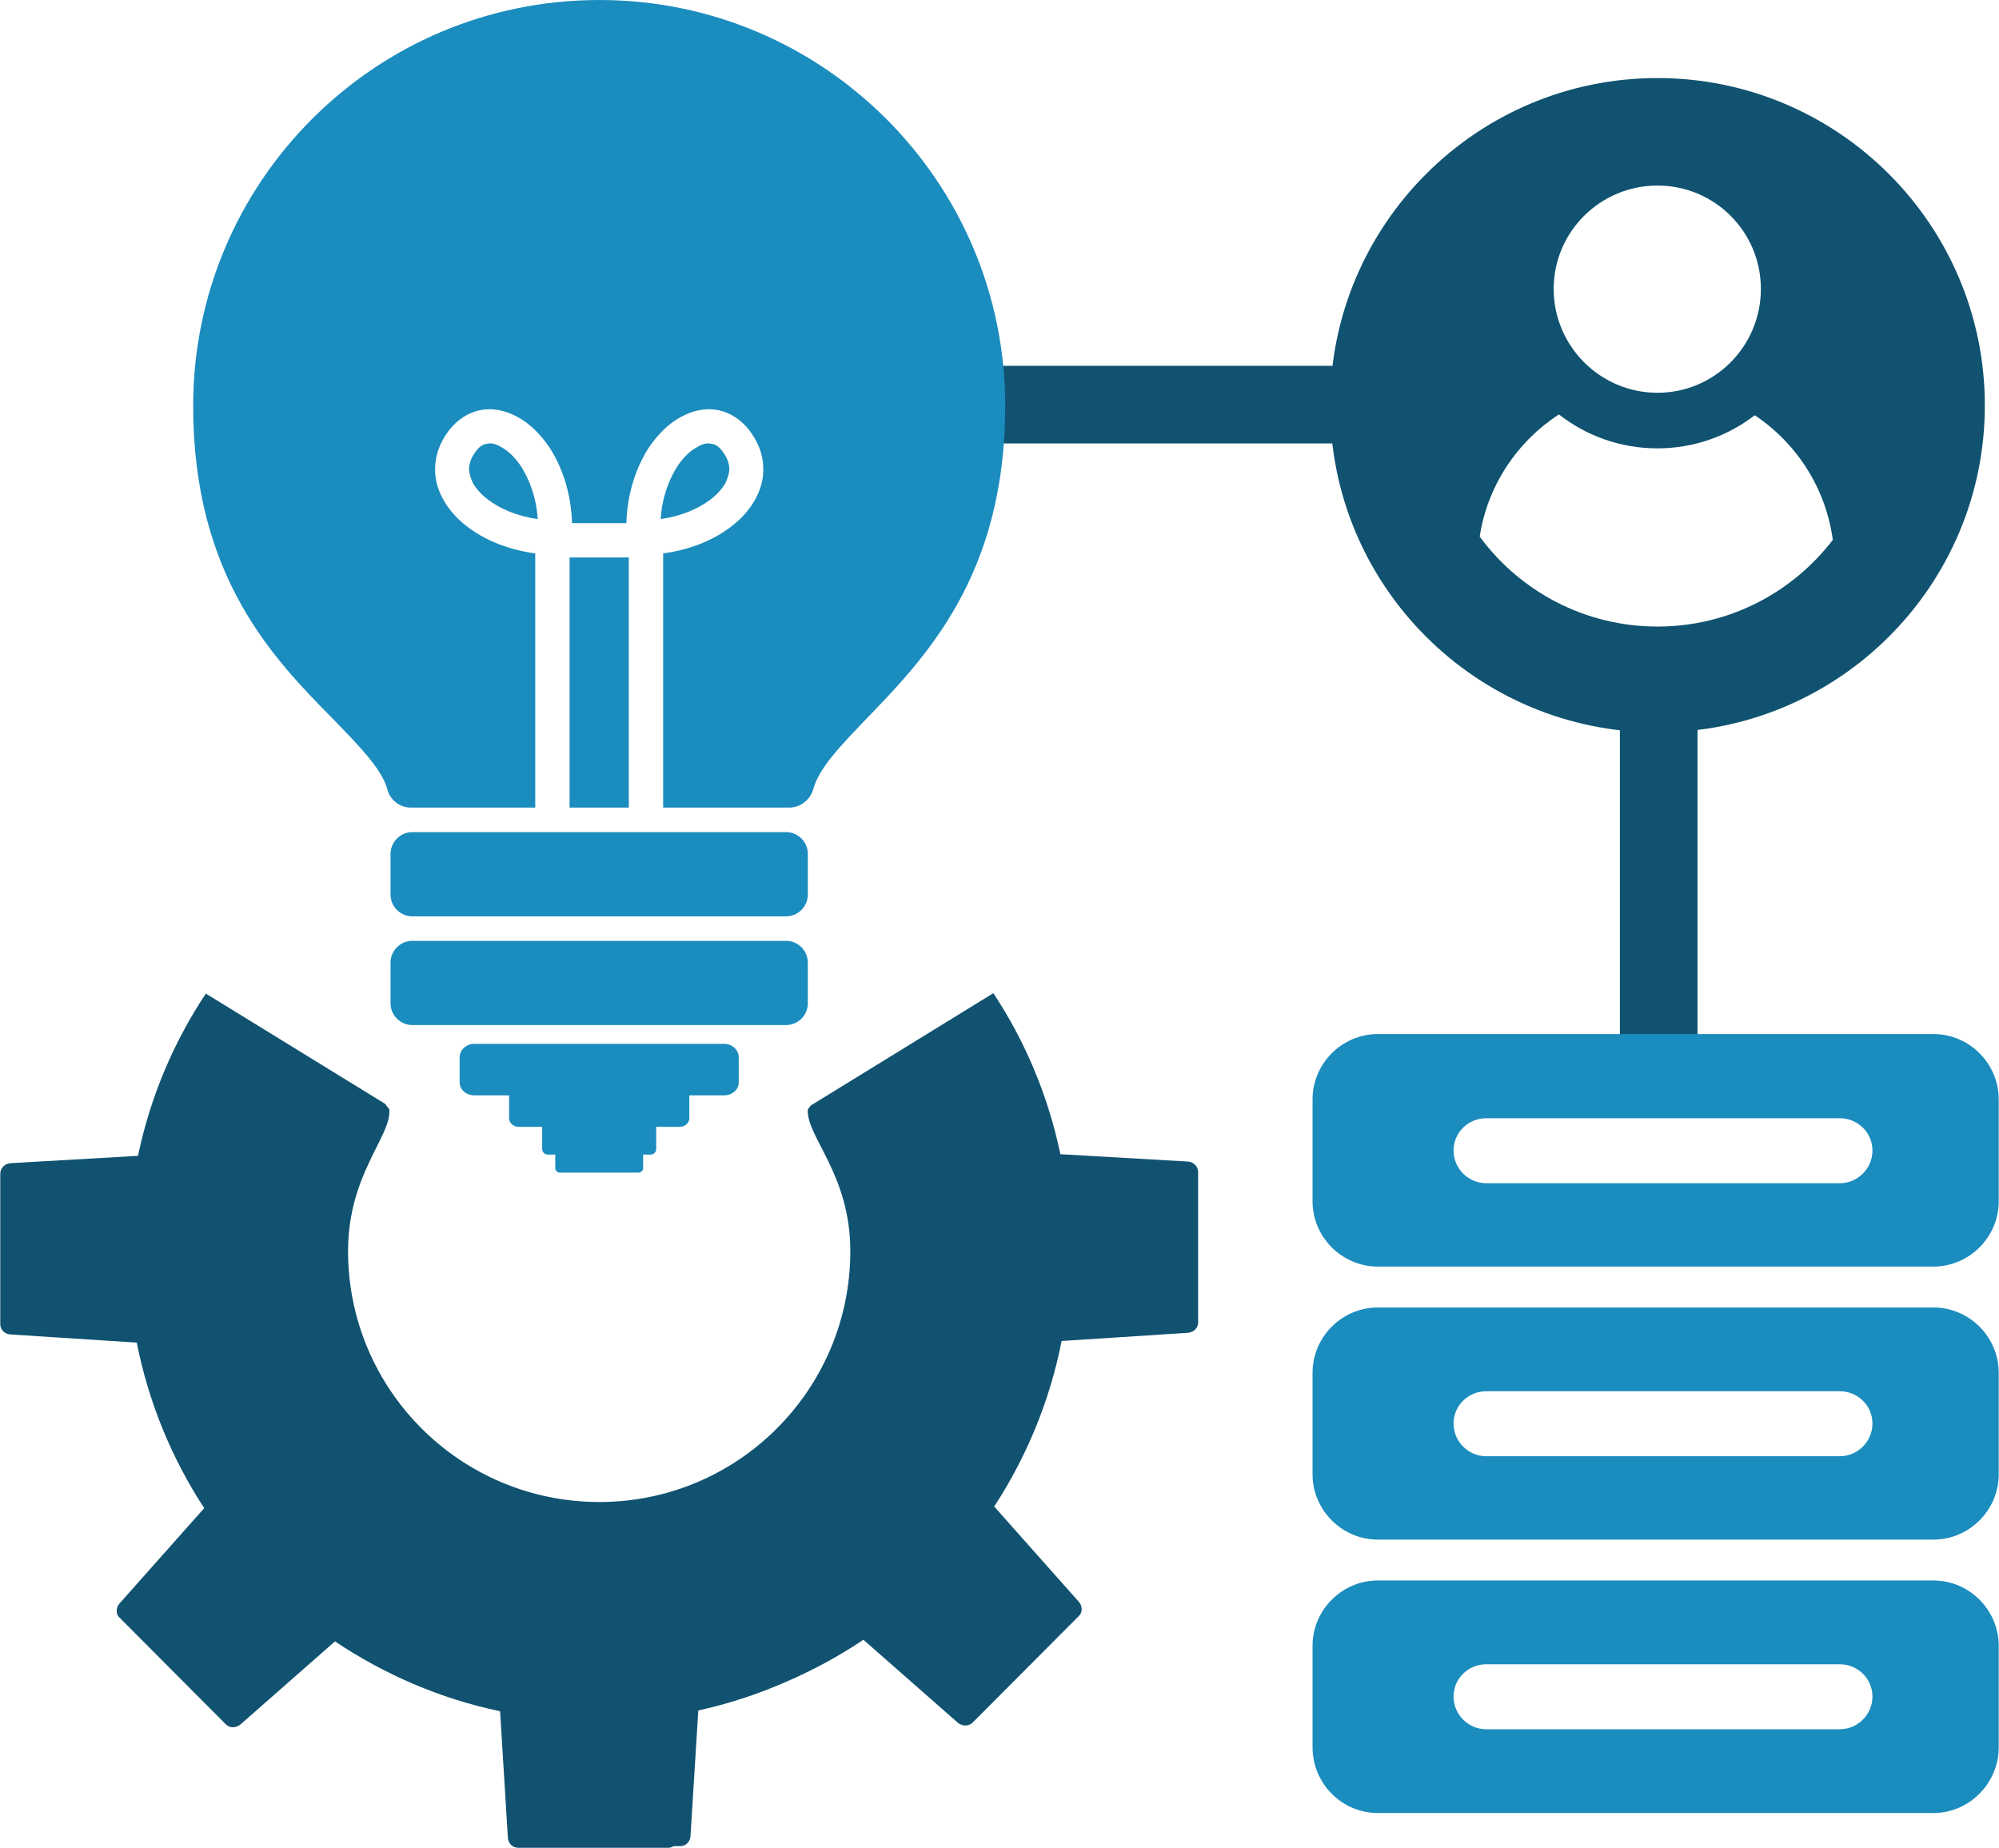
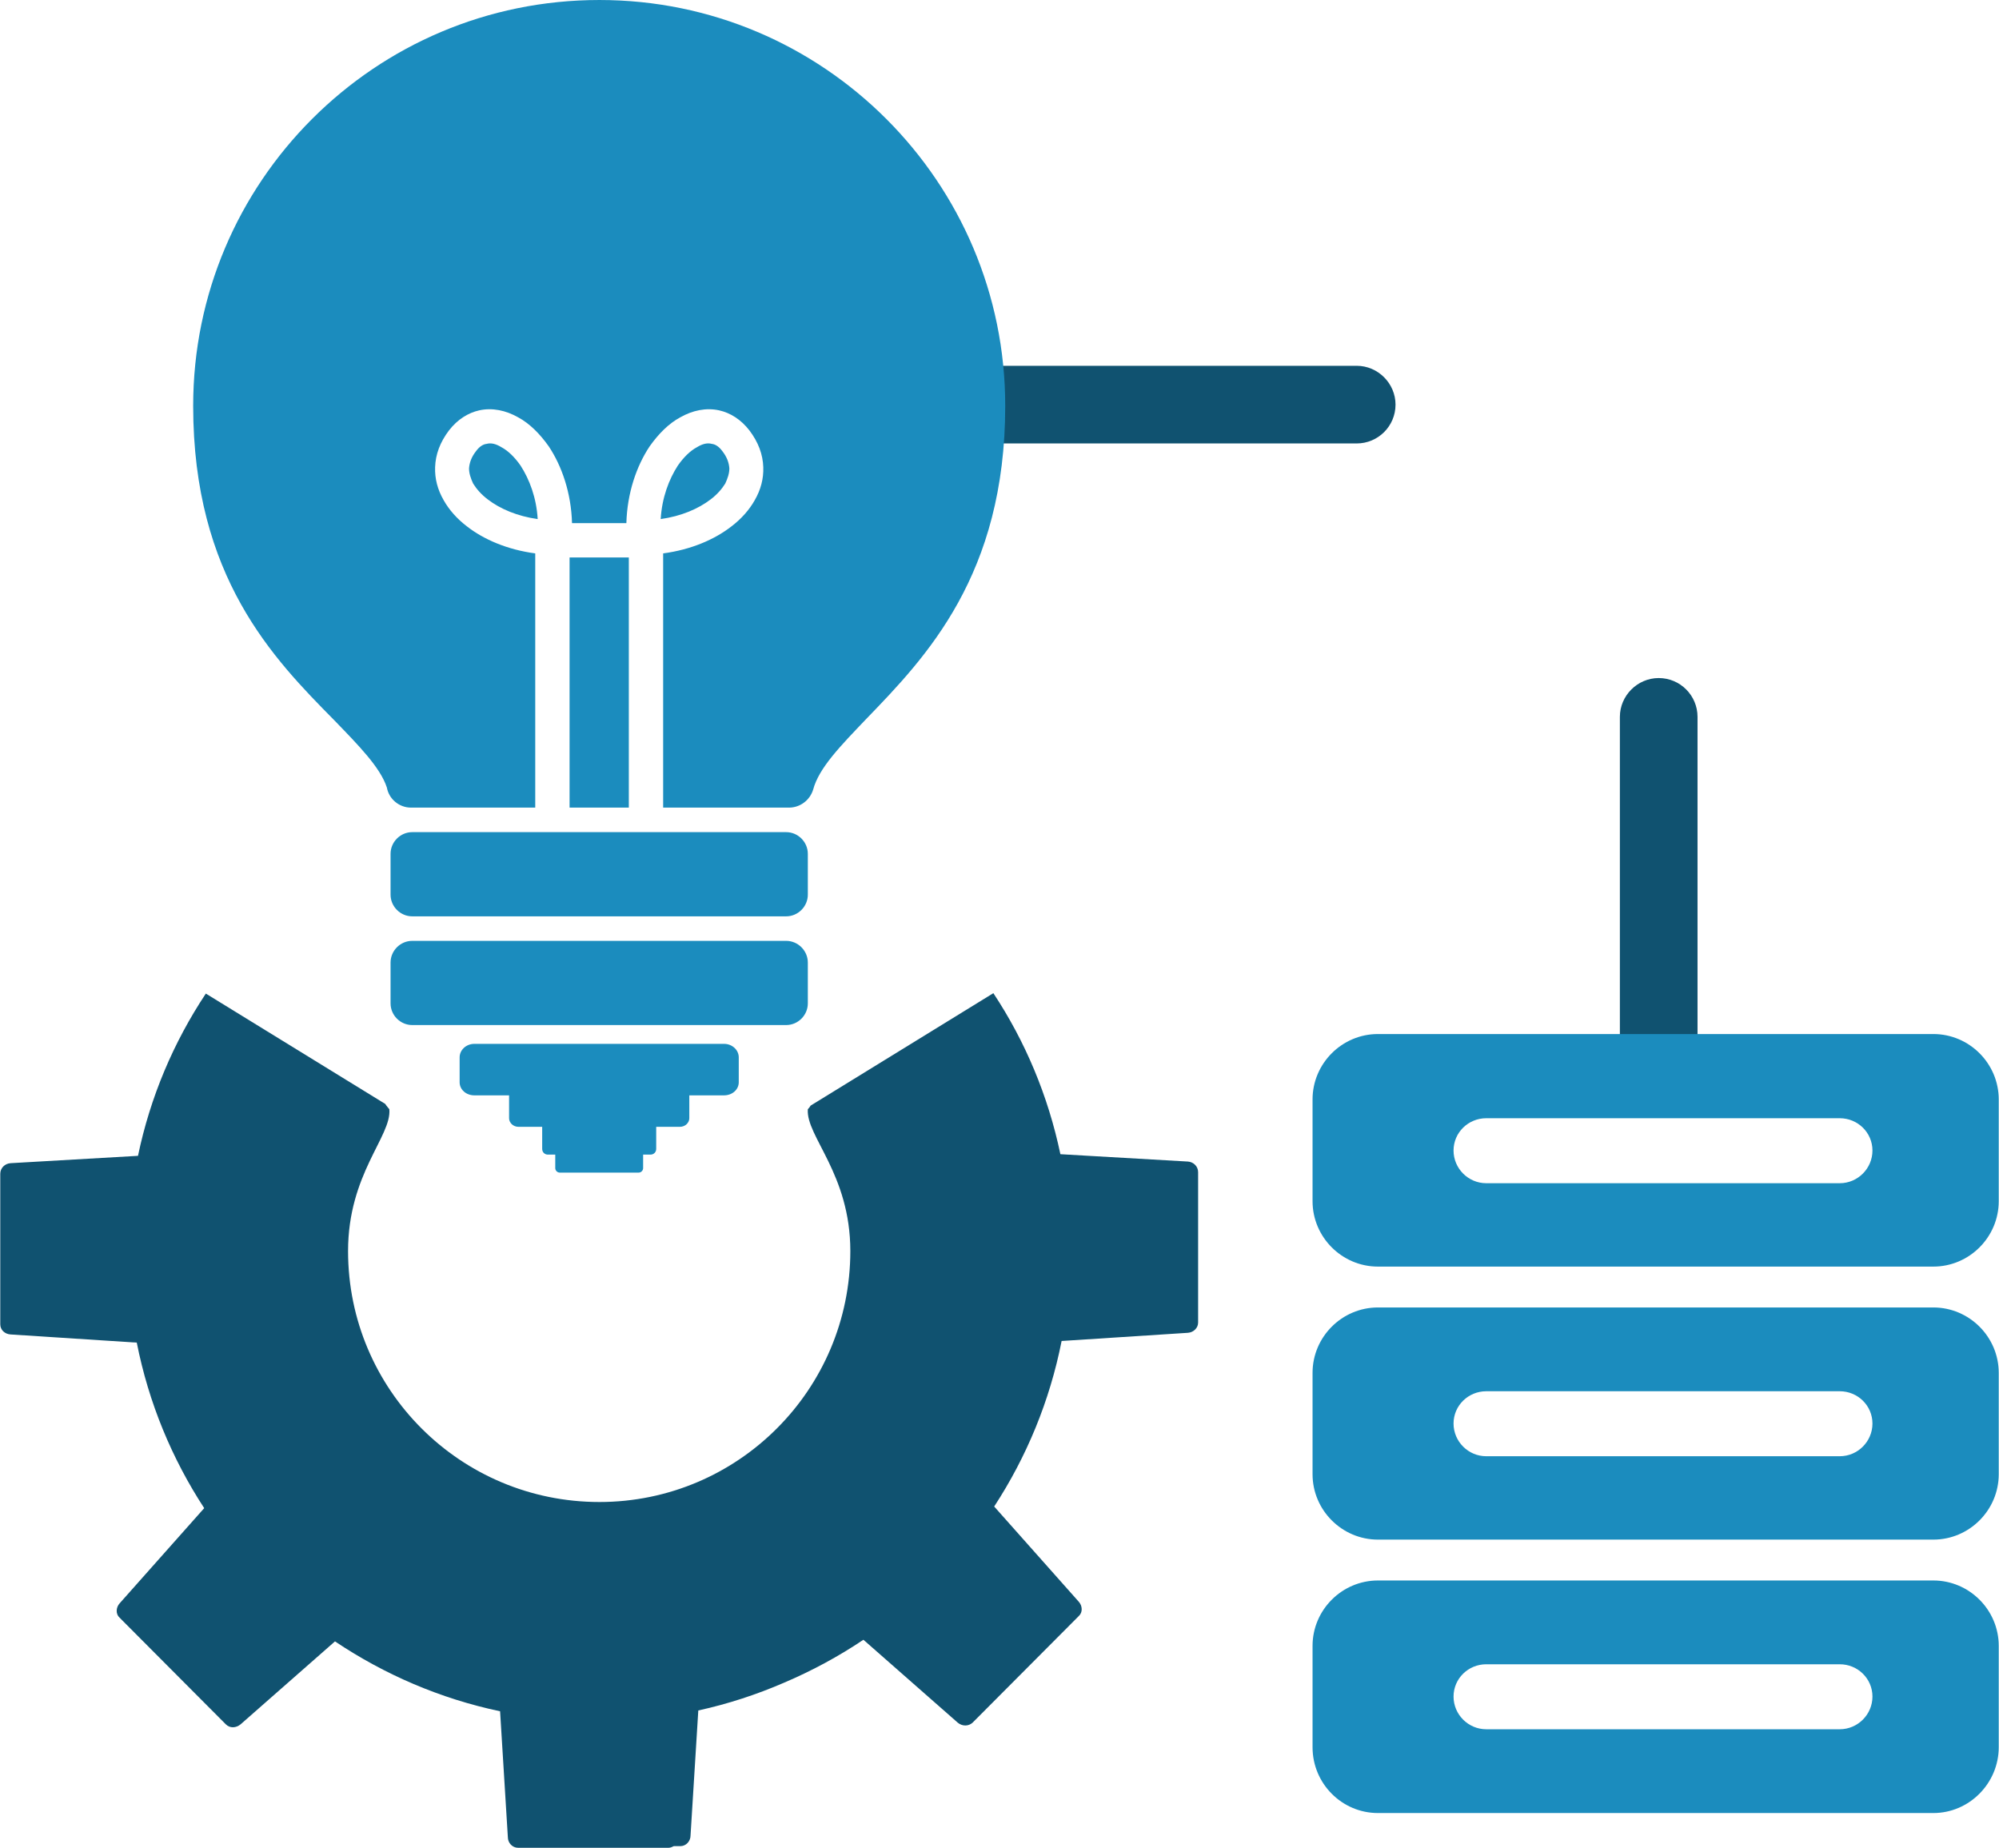
<svg xmlns="http://www.w3.org/2000/svg" xml:space="preserve" width="951px" height="879px" version="1.1" shape-rendering="geometricPrecision" text-rendering="geometricPrecision" image-rendering="optimizeQuality" fill-rule="evenodd" clip-rule="evenodd" viewBox="0 0 48.9 45.21">
  <g id="Слой_x0020_1">
    <g id="_2842534830064">
      <path fill="#105270" fill-rule="nonzero" d="M24.4 8.95c-0.52,0 -0.95,0.43 -0.95,0.95 0,0.53 0.43,0.95 0.95,0.95l8.79 0c0.52,0 0.95,-0.42 0.95,-0.95 0,-0.52 -0.43,-0.95 -0.95,-0.95l-8.79 0z" />
      <path fill="#105270" d="M14.66 36.75c-3.4,0 -6.15,-2.75 -6.15,-6.14 0,-1.89 1.07,-2.81 1.01,-3.47 -0.03,-0.04 -0.07,-0.08 -0.1,-0.13l-4.39 -2.7c-0.79,1.19 -1.36,2.53 -1.66,3.97l-3.12 0.18c-0.14,0.01 -0.25,0.12 -0.25,0.26l0 3.68c0,0.14 0.11,0.24 0.25,0.25l3.09 0.2c0.29,1.47 0.86,2.84 1.65,4.05l-2.07 2.33c-0.09,0.1 -0.1,0.26 0,0.35l2.6 2.61c0.1,0.1 0.25,0.09 0.36,0l2.31 -2.03c1.21,0.81 2.57,1.4 4.04,1.71l0.19 3.08c0,0.14 0.11,0.26 0.25,0.26l3.68 0c0.05,0 0.09,-0.02 0.13,-0.04l0.16 0c0.14,0 0.25,-0.12 0.25,-0.26l0.19 -3.06c0.73,-0.16 1.43,-0.39 2.1,-0.68 0.68,-0.29 1.33,-0.64 1.94,-1.05l2.31 2.03c0.11,0.09 0.26,0.09 0.36,0l2.6 -2.61c0.1,-0.09 0.09,-0.25 0,-0.35l-2.07 -2.33c0.79,-1.21 1.36,-2.58 1.65,-4.05l3.09 -0.2c0.14,-0.01 0.25,-0.12 0.25,-0.25l0 -3.68c0,-0.14 -0.11,-0.25 -0.25,-0.26l-3.12 -0.18c-0.3,-1.43 -0.86,-2.76 -1.64,-3.94l-4.47 2.75c-0.02,0.03 -0.04,0.06 -0.07,0.09 -0.05,0.66 1.04,1.58 1.04,3.47 0,3.39 -2.75,6.14 -6.14,6.14z" />
-       <path fill="#1B8CBE" d="M21.68 2.91c1.8,1.8 2.91,4.28 2.91,7.02 0,4.14 -1.94,6.15 -3.4,7.66 -0.63,0.66 -1.16,1.2 -1.3,1.73 -0.08,0.26 -0.32,0.44 -0.59,0.44l0 0 -3.08 0 0 -6.22c0.68,-0.09 1.26,-0.34 1.67,-0.66 0.25,-0.19 0.44,-0.41 0.57,-0.64 0.15,-0.26 0.22,-0.53 0.21,-0.81 -0.01,-0.31 -0.12,-0.61 -0.34,-0.9 -0.21,-0.27 -0.47,-0.43 -0.74,-0.49 -0.32,-0.07 -0.65,0 -0.95,0.17 -0.28,0.15 -0.53,0.4 -0.75,0.71 -0.32,0.48 -0.55,1.14 -0.57,1.88l-1.33 0c-0.02,-0.74 -0.25,-1.4 -0.57,-1.88 -0.22,-0.31 -0.47,-0.56 -0.75,-0.71 -0.3,-0.17 -0.63,-0.24 -0.95,-0.17 -0.27,0.06 -0.53,0.22 -0.74,0.49 -0.22,0.29 -0.33,0.59 -0.34,0.9 -0.01,0.28 0.06,0.55 0.21,0.81 0.13,0.23 0.32,0.45 0.57,0.64 0.41,0.32 0.99,0.57 1.67,0.66l0 6.22 -3.04 0c-0.29,0 -0.54,-0.21 -0.59,-0.49 -0.16,-0.49 -0.68,-1.02 -1.29,-1.65 -1.48,-1.5 -3.45,-3.5 -3.45,-7.69 0,-2.74 1.11,-5.22 2.91,-7.02 1.8,-1.8 4.28,-2.91 7.03,-2.91 2.74,0 5.22,1.11 7.02,2.91zm-6.3 10.73l0 6.12 -1.45 0 0 -6.12 1.45 0zm2.29 -2.6c0.11,0.14 0.16,0.28 0.17,0.42 0,0.12 -0.04,0.24 -0.1,0.37 -0.08,0.13 -0.2,0.27 -0.36,0.39 -0.3,0.23 -0.72,0.41 -1.22,0.48 0.03,-0.52 0.2,-0.97 0.42,-1.31 0.14,-0.2 0.3,-0.36 0.47,-0.45 0.13,-0.08 0.25,-0.11 0.36,-0.08 0.09,0.01 0.18,0.07 0.26,0.18zm-4.94 0.35c0.22,0.34 0.39,0.79 0.42,1.31 -0.5,-0.07 -0.92,-0.25 -1.22,-0.48 -0.16,-0.12 -0.28,-0.26 -0.36,-0.39 -0.06,-0.13 -0.1,-0.25 -0.1,-0.37 0.01,-0.14 0.06,-0.28 0.17,-0.42 0.08,-0.11 0.17,-0.17 0.26,-0.18 0.11,-0.03 0.23,0 0.36,0.08 0.17,0.09 0.33,0.25 0.47,0.45zm-2.65 8.97l9.15 0c0.29,0 0.53,0.24 0.53,0.53l0 1c0,0.29 -0.24,0.53 -0.53,0.53l-9.15 0c-0.29,0 -0.53,-0.24 -0.53,-0.53l0 -1c0,-0.29 0.24,-0.53 0.53,-0.53zm0 2.66l9.15 0c0.29,0 0.53,0.24 0.53,0.53l0 1c0,0.29 -0.24,0.53 -0.53,0.53l-9.15 0c-0.29,0 -0.53,-0.24 -0.53,-0.53l0 -1c0,-0.29 0.24,-0.53 0.53,-0.53zm1.52 2.52l6.11 0c0.2,0 0.36,0.15 0.36,0.33l0 0.61c0,0.18 -0.16,0.32 -0.36,0.32l-0.85 0 0 0.56c0,0.11 -0.1,0.21 -0.23,0.21l-0.58 0 0 0 0 0.54c0,0.08 -0.06,0.14 -0.14,0.14l-0.18 0 0 0.33c0,0.06 -0.05,0.11 -0.11,0.11l-1.93 0c-0.06,0 -0.11,-0.05 -0.11,-0.11l0 -0.33 -0.18 0c-0.08,0 -0.14,-0.06 -0.14,-0.14l0 -0.54 0 0 -0.58 0c-0.13,0 -0.23,-0.1 -0.23,-0.21l0 -0.56 -0.85 0c-0.2,0 -0.36,-0.14 -0.36,-0.32l0 -0.61c0,-0.18 0.16,-0.33 0.36,-0.33z" />
+       <path fill="#1B8CBE" d="M21.68 2.91c1.8,1.8 2.91,4.28 2.91,7.02 0,4.14 -1.94,6.15 -3.4,7.66 -0.63,0.66 -1.16,1.2 -1.3,1.73 -0.08,0.26 -0.32,0.44 -0.59,0.44l0 0 -3.08 0 0 -6.22c0.68,-0.09 1.26,-0.34 1.67,-0.66 0.25,-0.19 0.44,-0.41 0.57,-0.64 0.15,-0.26 0.22,-0.53 0.21,-0.81 -0.01,-0.31 -0.12,-0.61 -0.34,-0.9 -0.21,-0.27 -0.47,-0.43 -0.74,-0.49 -0.32,-0.07 -0.65,0 -0.95,0.17 -0.28,0.15 -0.53,0.4 -0.75,0.71 -0.32,0.48 -0.55,1.14 -0.57,1.88l-1.33 0c-0.02,-0.74 -0.25,-1.4 -0.57,-1.88 -0.22,-0.31 -0.47,-0.56 -0.75,-0.71 -0.3,-0.17 -0.63,-0.24 -0.95,-0.17 -0.27,0.06 -0.53,0.22 -0.74,0.49 -0.22,0.29 -0.33,0.59 -0.34,0.9 -0.01,0.28 0.06,0.55 0.21,0.81 0.13,0.23 0.32,0.45 0.57,0.64 0.41,0.32 0.99,0.57 1.67,0.66l0 6.22 -3.04 0c-0.29,0 -0.54,-0.21 -0.59,-0.49 -0.16,-0.49 -0.68,-1.02 -1.29,-1.65 -1.48,-1.5 -3.45,-3.5 -3.45,-7.69 0,-2.74 1.11,-5.22 2.91,-7.02 1.8,-1.8 4.28,-2.91 7.03,-2.91 2.74,0 5.22,1.11 7.02,2.91m-6.3 10.73l0 6.12 -1.45 0 0 -6.12 1.45 0zm2.29 -2.6c0.11,0.14 0.16,0.28 0.17,0.42 0,0.12 -0.04,0.24 -0.1,0.37 -0.08,0.13 -0.2,0.27 -0.36,0.39 -0.3,0.23 -0.72,0.41 -1.22,0.48 0.03,-0.52 0.2,-0.97 0.42,-1.31 0.14,-0.2 0.3,-0.36 0.47,-0.45 0.13,-0.08 0.25,-0.11 0.36,-0.08 0.09,0.01 0.18,0.07 0.26,0.18zm-4.94 0.35c0.22,0.34 0.39,0.79 0.42,1.31 -0.5,-0.07 -0.92,-0.25 -1.22,-0.48 -0.16,-0.12 -0.28,-0.26 -0.36,-0.39 -0.06,-0.13 -0.1,-0.25 -0.1,-0.37 0.01,-0.14 0.06,-0.28 0.17,-0.42 0.08,-0.11 0.17,-0.17 0.26,-0.18 0.11,-0.03 0.23,0 0.36,0.08 0.17,0.09 0.33,0.25 0.47,0.45zm-2.65 8.97l9.15 0c0.29,0 0.53,0.24 0.53,0.53l0 1c0,0.29 -0.24,0.53 -0.53,0.53l-9.15 0c-0.29,0 -0.53,-0.24 -0.53,-0.53l0 -1c0,-0.29 0.24,-0.53 0.53,-0.53zm0 2.66l9.15 0c0.29,0 0.53,0.24 0.53,0.53l0 1c0,0.29 -0.24,0.53 -0.53,0.53l-9.15 0c-0.29,0 -0.53,-0.24 -0.53,-0.53l0 -1c0,-0.29 0.24,-0.53 0.53,-0.53zm1.52 2.52l6.11 0c0.2,0 0.36,0.15 0.36,0.33l0 0.61c0,0.18 -0.16,0.32 -0.36,0.32l-0.85 0 0 0.56c0,0.11 -0.1,0.21 -0.23,0.21l-0.58 0 0 0 0 0.54c0,0.08 -0.06,0.14 -0.14,0.14l-0.18 0 0 0.33c0,0.06 -0.05,0.11 -0.11,0.11l-1.93 0c-0.06,0 -0.11,-0.05 -0.11,-0.11l0 -0.33 -0.18 0c-0.08,0 -0.14,-0.06 -0.14,-0.14l0 -0.54 0 0 -0.58 0c-0.13,0 -0.23,-0.1 -0.23,-0.21l0 -0.56 -0.85 0c-0.2,0 -0.36,-0.14 -0.36,-0.32l0 -0.61c0,-0.18 0.16,-0.33 0.36,-0.33z" />
      <path fill="#105270" fill-rule="nonzero" d="M39.63 25.43c0.13,0.53 0.43,0.95 0.95,0.95 0.53,0 1.08,-0.42 0.95,-0.95l0 -7.89c0,-0.52 -0.42,-0.95 -0.95,-0.95 -0.52,0 -0.95,0.43 -0.95,0.95l0 7.89z" />
      <path fill="#1B8CBE" d="M33.71 25.3l13.59 0c0.88,0 1.6,0.72 1.6,1.6l0 2.49c0,0.88 -0.72,1.6 -1.6,1.6l-13.59 0c-0.88,0 -1.6,-0.72 -1.6,-1.6l0 -2.49c0,-0.88 0.72,-1.6 1.6,-1.6zm2.65 3.65c-0.44,0 -0.8,-0.36 -0.8,-0.8 0,-0.44 0.36,-0.79 0.8,-0.79l8.65 0c0.44,0 0.8,0.35 0.8,0.79 0,0.44 -0.36,0.8 -0.8,0.8l-8.65 0z" />
-       <path fill="#105270" d="M40.55 1.91c4.42,0 8.01,3.59 8.01,8.01 0,4.42 -3.59,8 -8.01,8 -4.42,0 -8.01,-3.58 -8.01,-8 0,-4.42 3.59,-8.01 8.01,-8.01zm2.38 8.25c1.02,0.68 1.74,1.78 1.91,3.05 -0.99,1.29 -2.54,2.12 -4.29,2.12 -1.79,0 -3.37,-0.87 -4.35,-2.2 0.19,-1.25 0.92,-2.33 1.94,-2.99 0.66,0.52 1.5,0.83 2.41,0.83 0.89,0 1.72,-0.3 2.38,-0.81zm-2.38 -5.62c1.4,0 2.53,1.13 2.53,2.53 0,1.4 -1.13,2.54 -2.53,2.54 -1.4,0 -2.54,-1.14 -2.54,-2.54 0,-1.4 1.14,-2.53 2.54,-2.53z" />
      <path fill="#1B8CBE" d="M33.71 31.99l13.59 0c0.88,0 1.6,0.72 1.6,1.6l0 2.48c0,0.88 -0.72,1.6 -1.6,1.6l-13.59 0c-0.88,0 -1.6,-0.72 -1.6,-1.6l0 -2.48c0,-0.88 0.72,-1.6 1.6,-1.6zm2.65 3.64c-0.44,0 -0.8,-0.36 -0.8,-0.8 0,-0.44 0.36,-0.79 0.8,-0.79l8.65 0c0.44,0 0.8,0.35 0.8,0.79 0,0.44 -0.36,0.8 -0.8,0.8l-8.65 0z" />
      <path fill="#1B8CBE" d="M33.71 38.67l13.59 0c0.88,0 1.6,0.72 1.6,1.6l0 2.48c0,0.88 -0.72,1.61 -1.6,1.61l-13.59 0c-0.88,0 -1.6,-0.72 -1.6,-1.61l0 -2.48c0,-0.88 0.72,-1.6 1.6,-1.6zm2.65 3.64c-0.44,0 -0.8,-0.36 -0.8,-0.8 0,-0.44 0.36,-0.79 0.8,-0.79l8.65 0c0.44,0 0.8,0.35 0.8,0.79 0,0.44 -0.36,0.8 -0.8,0.8l-8.65 0z" />
    </g>
  </g>
</svg>